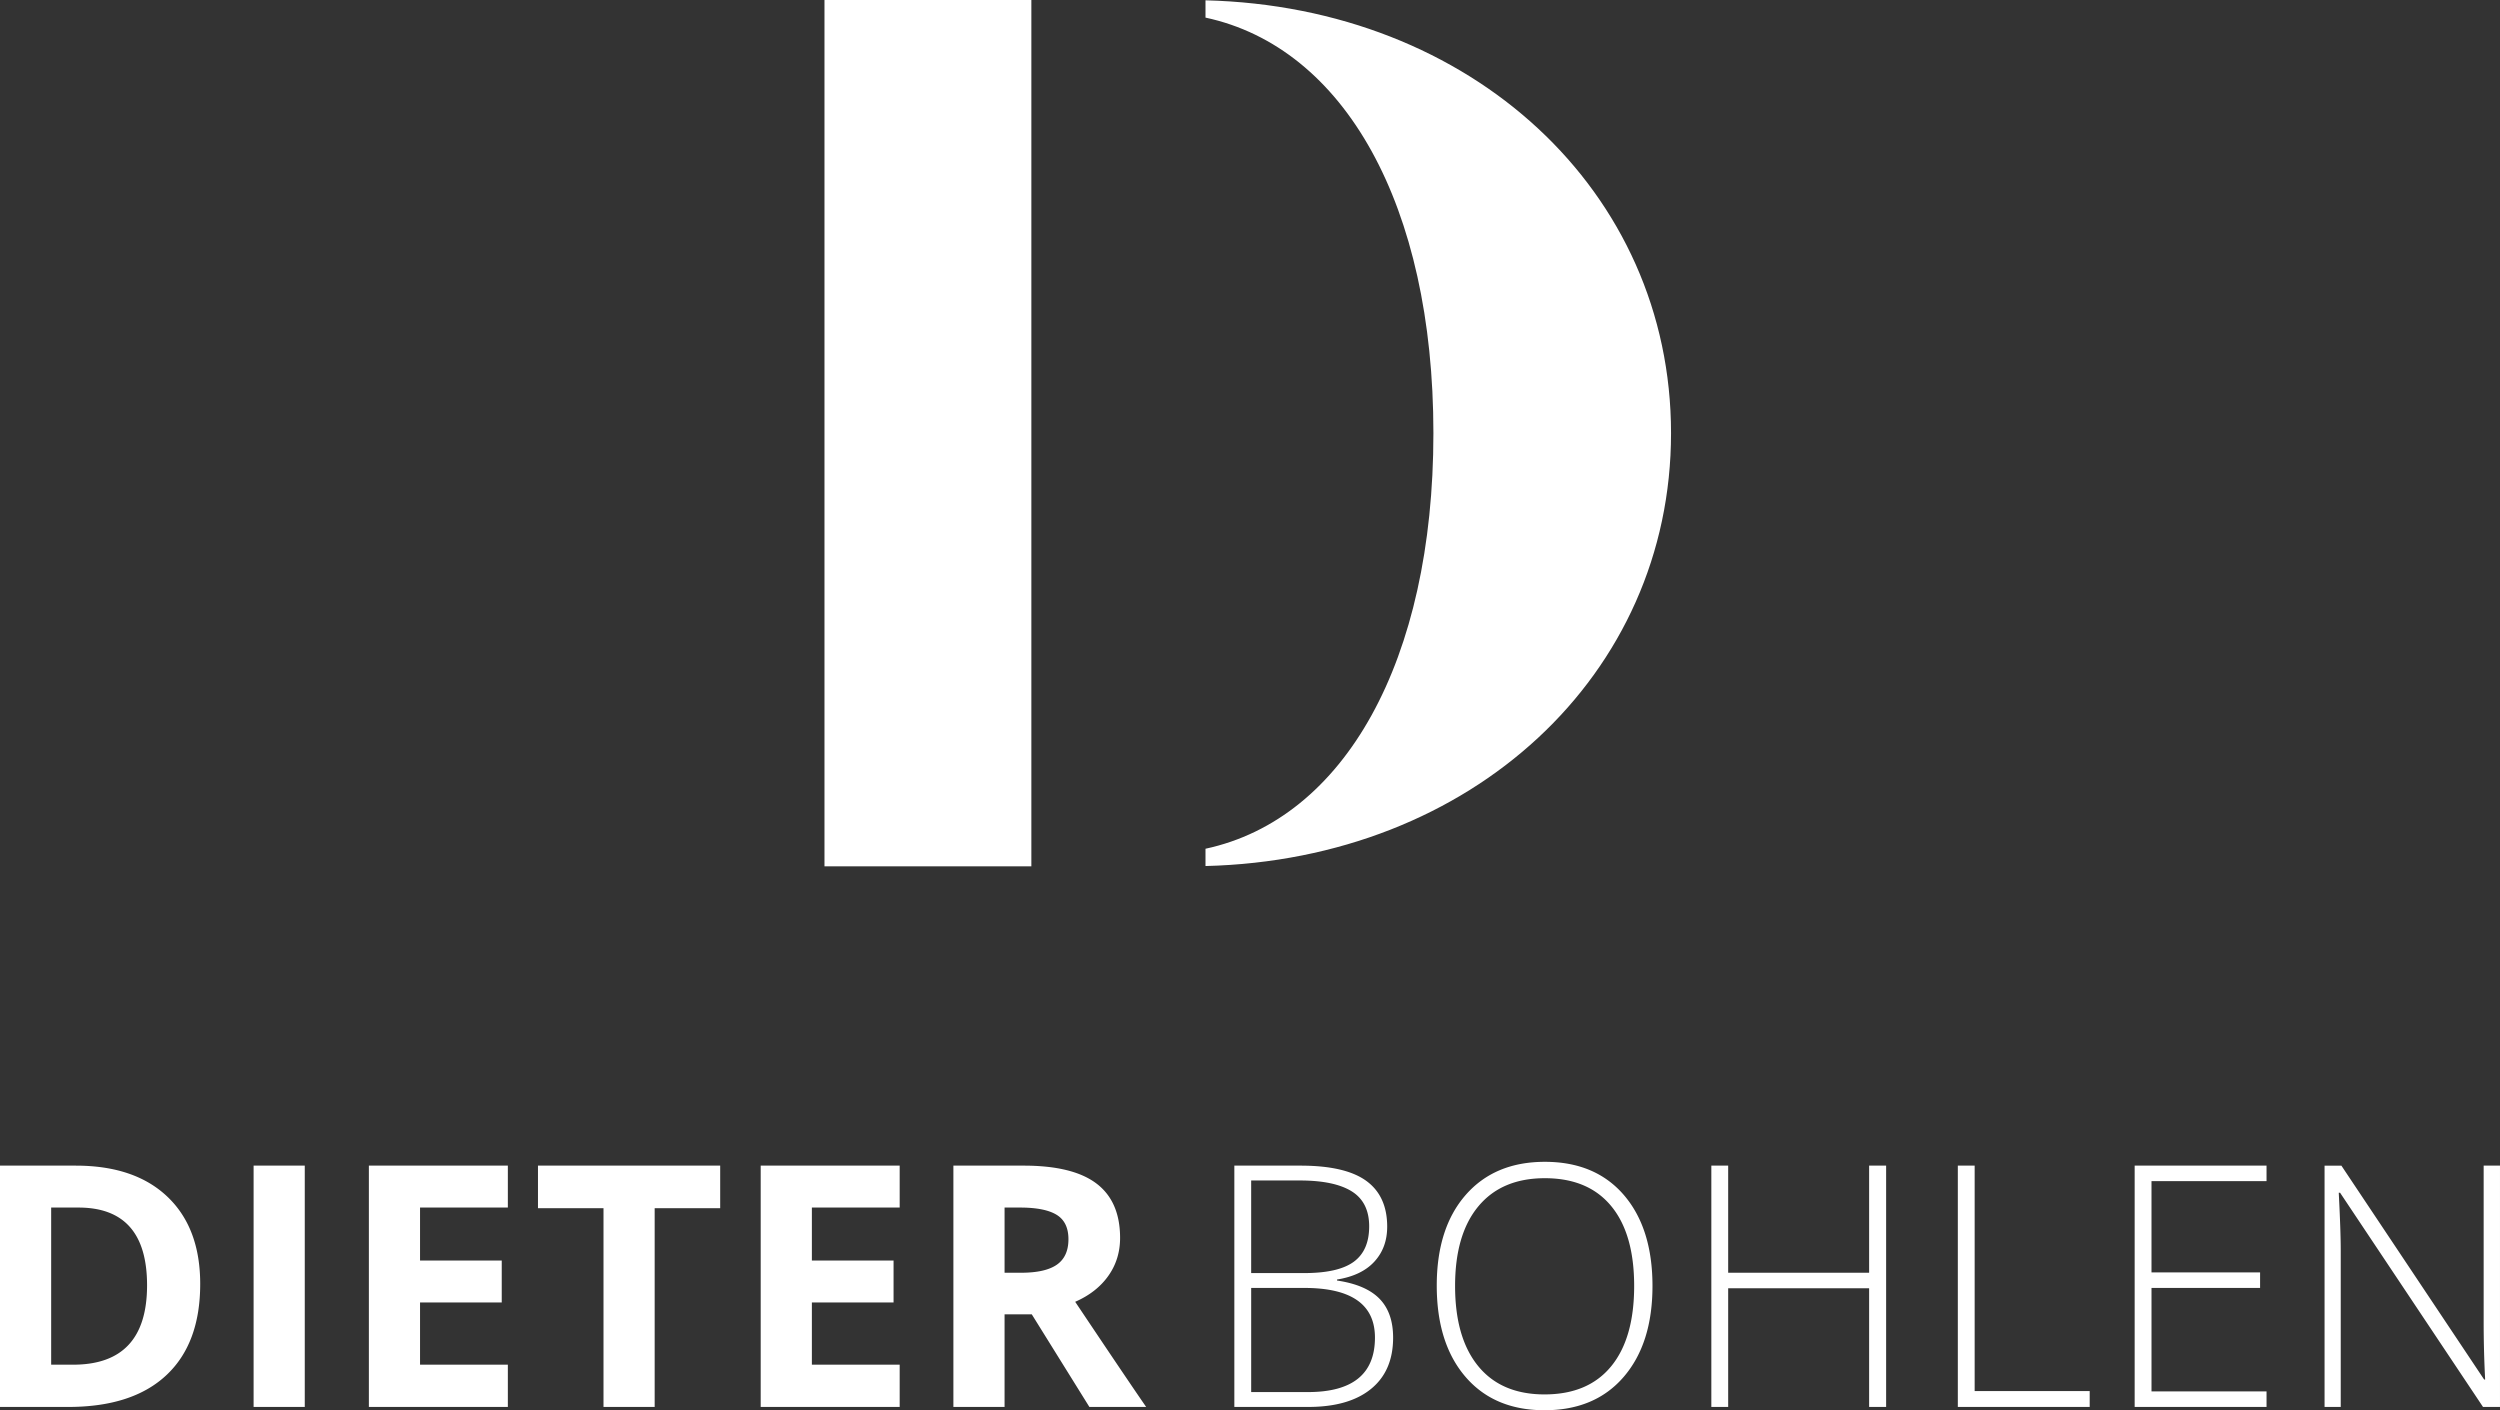
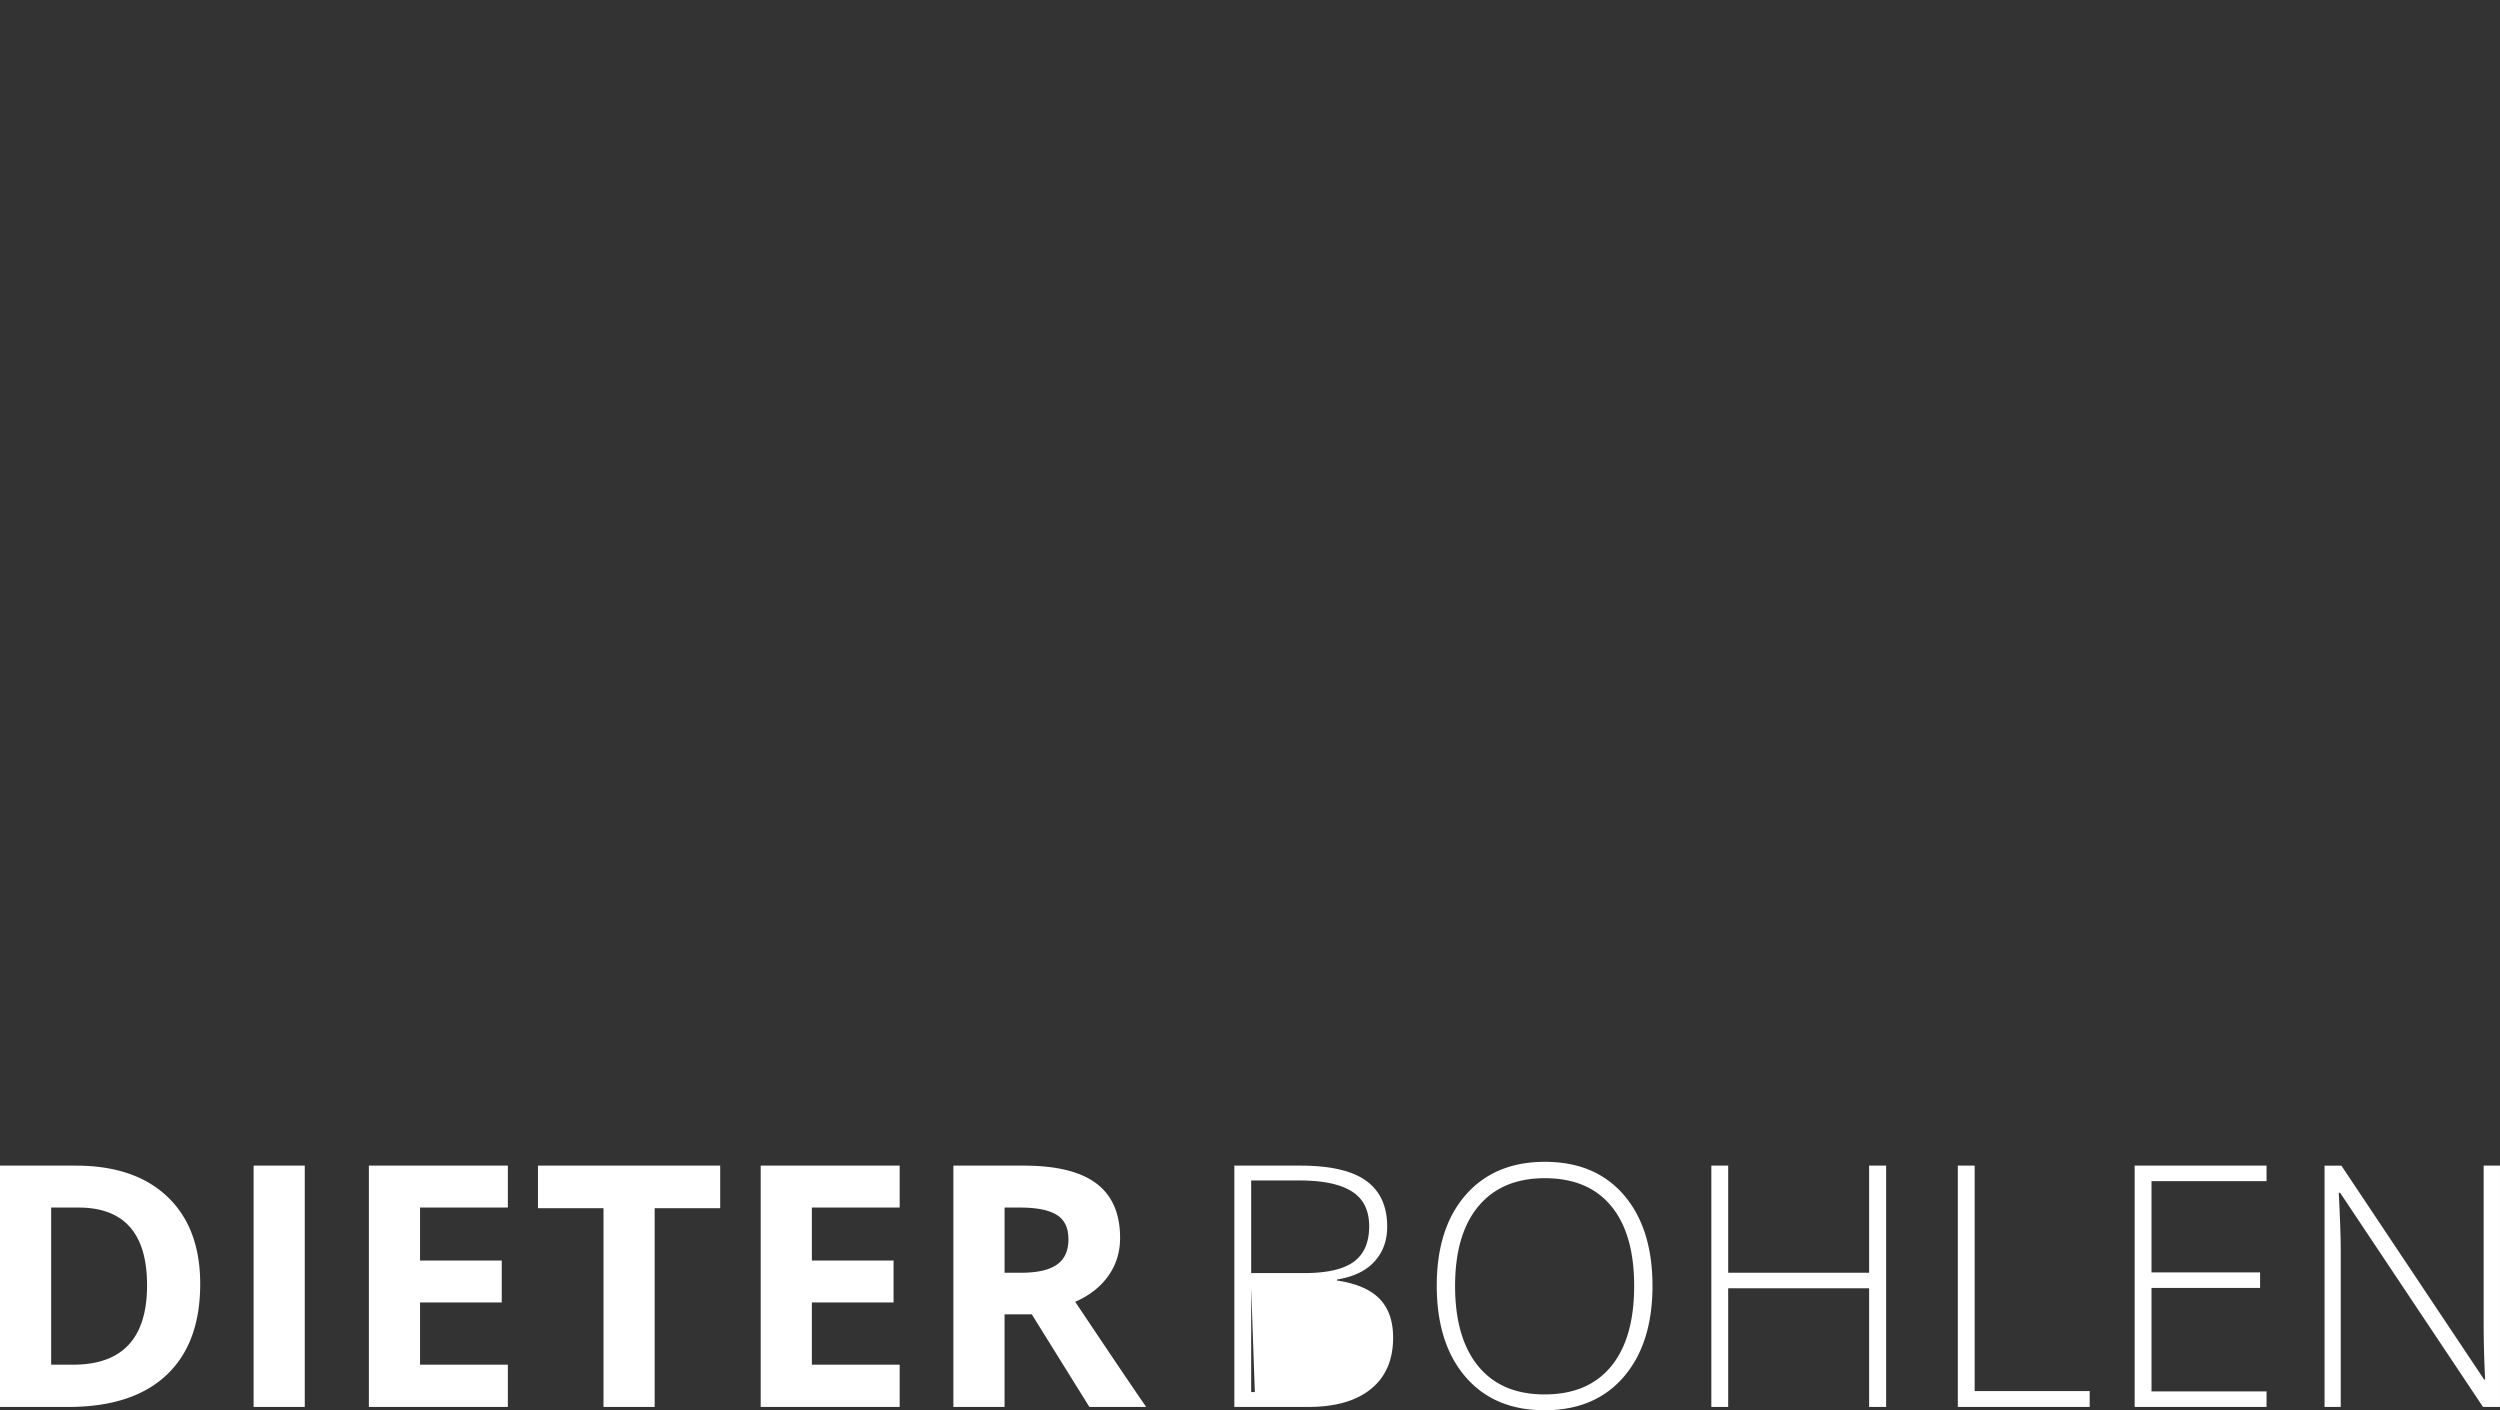
<svg xmlns="http://www.w3.org/2000/svg" xml:space="preserve" width="283.824" height="160.104" baseProfile="tiny">
  <rect width="100%" height="100%" fill="#333333" stroke="none" />
  <g fill="#FFF">
-     <path d="M22.729 145.769c0 4.511-1.284 7.965-3.851 10.362-2.567 2.399-6.274 3.599-11.121 3.599H0v-27.396h8.601c4.472 0 7.945 1.181 10.418 3.542 2.474 2.36 3.71 5.659 3.71 9.893zm-6.033.151c0-5.884-2.599-8.826-7.794-8.826H5.809v17.838h2.492c5.596 0 8.395-3.003 8.395-9.012zM28.791 159.729v-27.396H34.6v27.396h-5.809zM57.656 159.729H41.878v-27.396h15.778v4.76h-9.969v6.016h9.275v4.76h-9.275v7.063h9.969v4.797zM74.324 159.729h-5.809v-22.561h-7.439v-4.835h20.687v4.835h-7.439v22.561zM102.14 159.729H86.362v-27.396h15.778v4.76h-9.968v6.016h9.274v4.76h-9.274v7.063h9.968v4.797zM114.048 149.217v10.513h-5.81v-27.396h7.983c3.721 0 6.477.679 8.262 2.034 1.787 1.355 2.68 3.412 2.68 6.174 0 1.611-.443 3.044-1.331 4.3-.886 1.255-2.142 2.239-3.767 2.951 4.123 6.159 6.809 10.138 8.059 11.937h-6.447l-6.539-10.513h-3.09zm0-4.723h1.874c1.836 0 3.191-.305 4.066-.918.873-.61 1.312-1.573 1.312-2.886 0-1.299-.447-2.223-1.34-2.772-.894-.549-2.277-.824-4.151-.824h-1.76v7.4zM140.135 132.334h7.514c3.386 0 5.87.575 7.457 1.725 1.587 1.148 2.381 2.885 2.381 5.209 0 1.587-.484 2.906-1.453 3.962-.968 1.058-2.383 1.734-4.243 2.034v.113c2.185.324 3.794 1.014 4.823 2.069 1.031 1.056 1.546 2.526 1.546 4.413 0 2.524-.837 4.466-2.511 5.826-1.674 1.363-4.047 2.044-7.12 2.044h-8.394v-27.395zm1.911 12.198h6.032c2.575 0 4.444-.428 5.613-1.283 1.167-.854 1.751-2.194 1.751-4.02 0-1.822-.659-3.147-1.977-3.972-1.318-.825-3.282-1.236-5.893-1.236h-5.527v10.511zm0 1.688v11.822h6.445c5.072 0 7.607-2.06 7.607-6.183 0-3.761-2.673-5.64-8.021-5.64h-6.031zM187.606 145.995c0 4.347-1.087 7.785-3.261 10.314-2.173 2.53-5.172 3.795-8.995 3.795-3.81 0-6.801-1.265-8.975-3.795-2.174-2.529-3.261-5.98-3.261-10.353 0-4.359 1.097-7.792 3.289-10.298 2.192-2.503 5.188-3.757 8.984-3.757 3.822 0 6.813 1.26 8.976 3.776 2.162 2.519 3.243 5.958 3.243 10.318zm-22.41 0c0 3.923.872 6.954 2.622 9.097 1.749 2.142 4.26 3.215 7.532 3.215 3.299 0 5.819-1.063 7.561-3.187 1.744-2.124 2.615-5.166 2.615-9.125 0-3.947-.871-6.975-2.615-9.08-1.741-2.104-4.251-3.155-7.522-3.155-3.26 0-5.774 1.061-7.542 3.184-1.769 2.123-2.651 5.142-2.651 9.051zM214.131 159.729h-1.93v-13.473h-16.002v13.473h-1.912v-27.396h1.912v12.16h16.002v-12.16h1.93v27.396zM222.271 159.729v-27.396h1.911v25.597h13.06v1.799h-14.971zM257.319 159.729h-14.972v-27.396h14.972v1.761h-13.06v10.364h12.328v1.761H244.26v11.749h13.06v1.761zM283.824 159.729h-1.929l-16.228-24.322h-.149c.149 2.898.225 5.085.225 6.558v17.765h-1.836v-27.396h1.911l16.207 24.285h.113a127.943 127.943 0 0 1-.169-6.409v-17.876h1.854v27.395z" />
+     <path d="M22.729 145.769c0 4.511-1.284 7.965-3.851 10.362-2.567 2.399-6.274 3.599-11.121 3.599H0v-27.396h8.601c4.472 0 7.945 1.181 10.418 3.542 2.474 2.36 3.71 5.659 3.71 9.893zm-6.033.151c0-5.884-2.599-8.826-7.794-8.826H5.809v17.838h2.492c5.596 0 8.395-3.003 8.395-9.012zM28.791 159.729v-27.396H34.6v27.396h-5.809zM57.656 159.729H41.878v-27.396h15.778v4.76h-9.969v6.016h9.275v4.76h-9.275v7.063h9.969v4.797zM74.324 159.729h-5.809v-22.561h-7.439v-4.835h20.687v4.835h-7.439v22.561zM102.14 159.729H86.362v-27.396h15.778v4.76h-9.968v6.016h9.274v4.76h-9.274v7.063h9.968v4.797zM114.048 149.217v10.513h-5.81v-27.396h7.983c3.721 0 6.477.679 8.262 2.034 1.787 1.355 2.68 3.412 2.68 6.174 0 1.611-.443 3.044-1.331 4.3-.886 1.255-2.142 2.239-3.767 2.951 4.123 6.159 6.809 10.138 8.059 11.937h-6.447l-6.539-10.513h-3.09zm0-4.723h1.874c1.836 0 3.191-.305 4.066-.918.873-.61 1.312-1.573 1.312-2.886 0-1.299-.447-2.223-1.34-2.772-.894-.549-2.277-.824-4.151-.824h-1.76v7.4zM140.135 132.334h7.514c3.386 0 5.87.575 7.457 1.725 1.587 1.148 2.381 2.885 2.381 5.209 0 1.587-.484 2.906-1.453 3.962-.968 1.058-2.383 1.734-4.243 2.034v.113c2.185.324 3.794 1.014 4.823 2.069 1.031 1.056 1.546 2.526 1.546 4.413 0 2.524-.837 4.466-2.511 5.826-1.674 1.363-4.047 2.044-7.12 2.044h-8.394v-27.395zm1.911 12.198h6.032c2.575 0 4.444-.428 5.613-1.283 1.167-.854 1.751-2.194 1.751-4.02 0-1.822-.659-3.147-1.977-3.972-1.318-.825-3.282-1.236-5.893-1.236h-5.527v10.511zm0 1.688v11.822h6.445h-6.031zM187.606 145.995c0 4.347-1.087 7.785-3.261 10.314-2.173 2.53-5.172 3.795-8.995 3.795-3.81 0-6.801-1.265-8.975-3.795-2.174-2.529-3.261-5.98-3.261-10.353 0-4.359 1.097-7.792 3.289-10.298 2.192-2.503 5.188-3.757 8.984-3.757 3.822 0 6.813 1.26 8.976 3.776 2.162 2.519 3.243 5.958 3.243 10.318zm-22.41 0c0 3.923.872 6.954 2.622 9.097 1.749 2.142 4.26 3.215 7.532 3.215 3.299 0 5.819-1.063 7.561-3.187 1.744-2.124 2.615-5.166 2.615-9.125 0-3.947-.871-6.975-2.615-9.08-1.741-2.104-4.251-3.155-7.522-3.155-3.26 0-5.774 1.061-7.542 3.184-1.769 2.123-2.651 5.142-2.651 9.051zM214.131 159.729h-1.93v-13.473h-16.002v13.473h-1.912v-27.396h1.912v12.16h16.002v-12.16h1.93v27.396zM222.271 159.729v-27.396h1.911v25.597h13.06v1.799h-14.971zM257.319 159.729h-14.972v-27.396h14.972v1.761h-13.06v10.364h12.328v1.761H244.26v11.749h13.06v1.761zM283.824 159.729h-1.929l-16.228-24.322h-.149c.149 2.898.225 5.085.225 6.558v17.765h-1.836v-27.396h1.911l16.207 24.285h.113a127.943 127.943 0 0 1-.169-6.409v-17.876h1.854v27.395z" />
  </g>
-   <path fill="#FFF" d="M136.859.036v1.963c15.789 3.394 25.875 21.317 25.875 47.18s-10.086 43.786-25.875 47.179v1.963c30.221-.746 52.853-21.685 52.853-49.142 0-27.458-22.632-48.397-52.853-49.143zM93.603 0h23.487v98.357H93.603z" />
</svg>